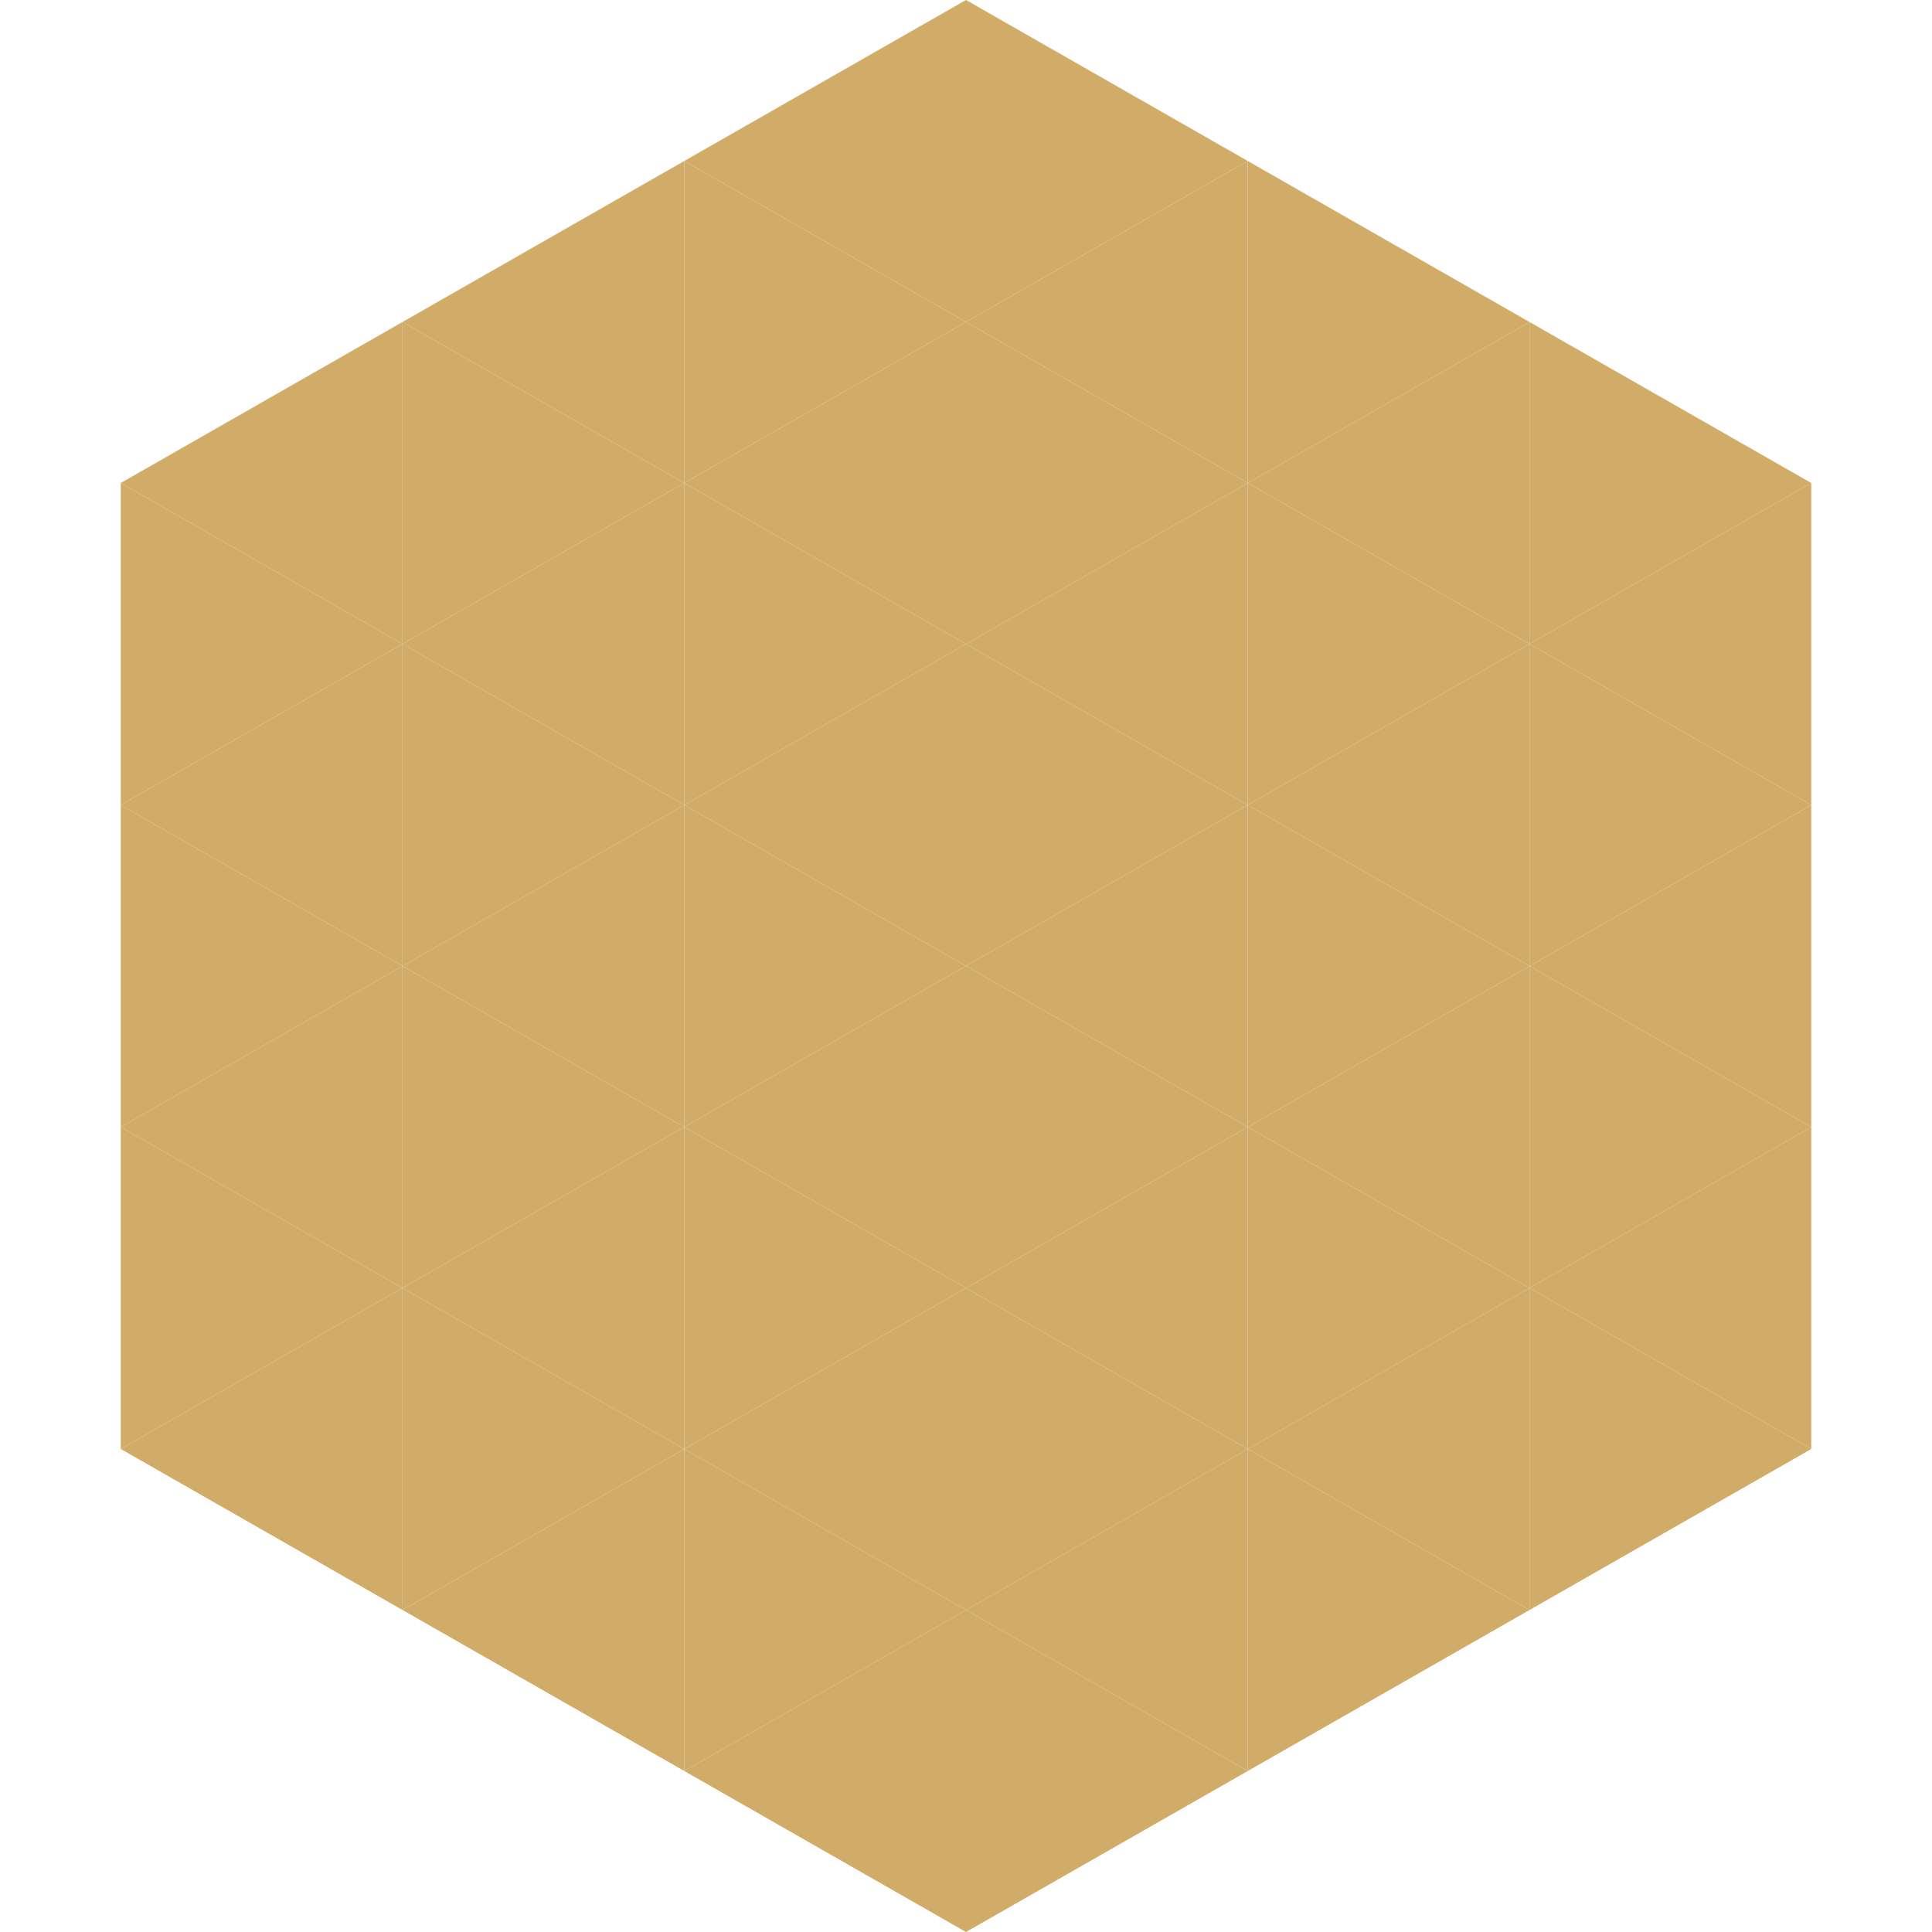
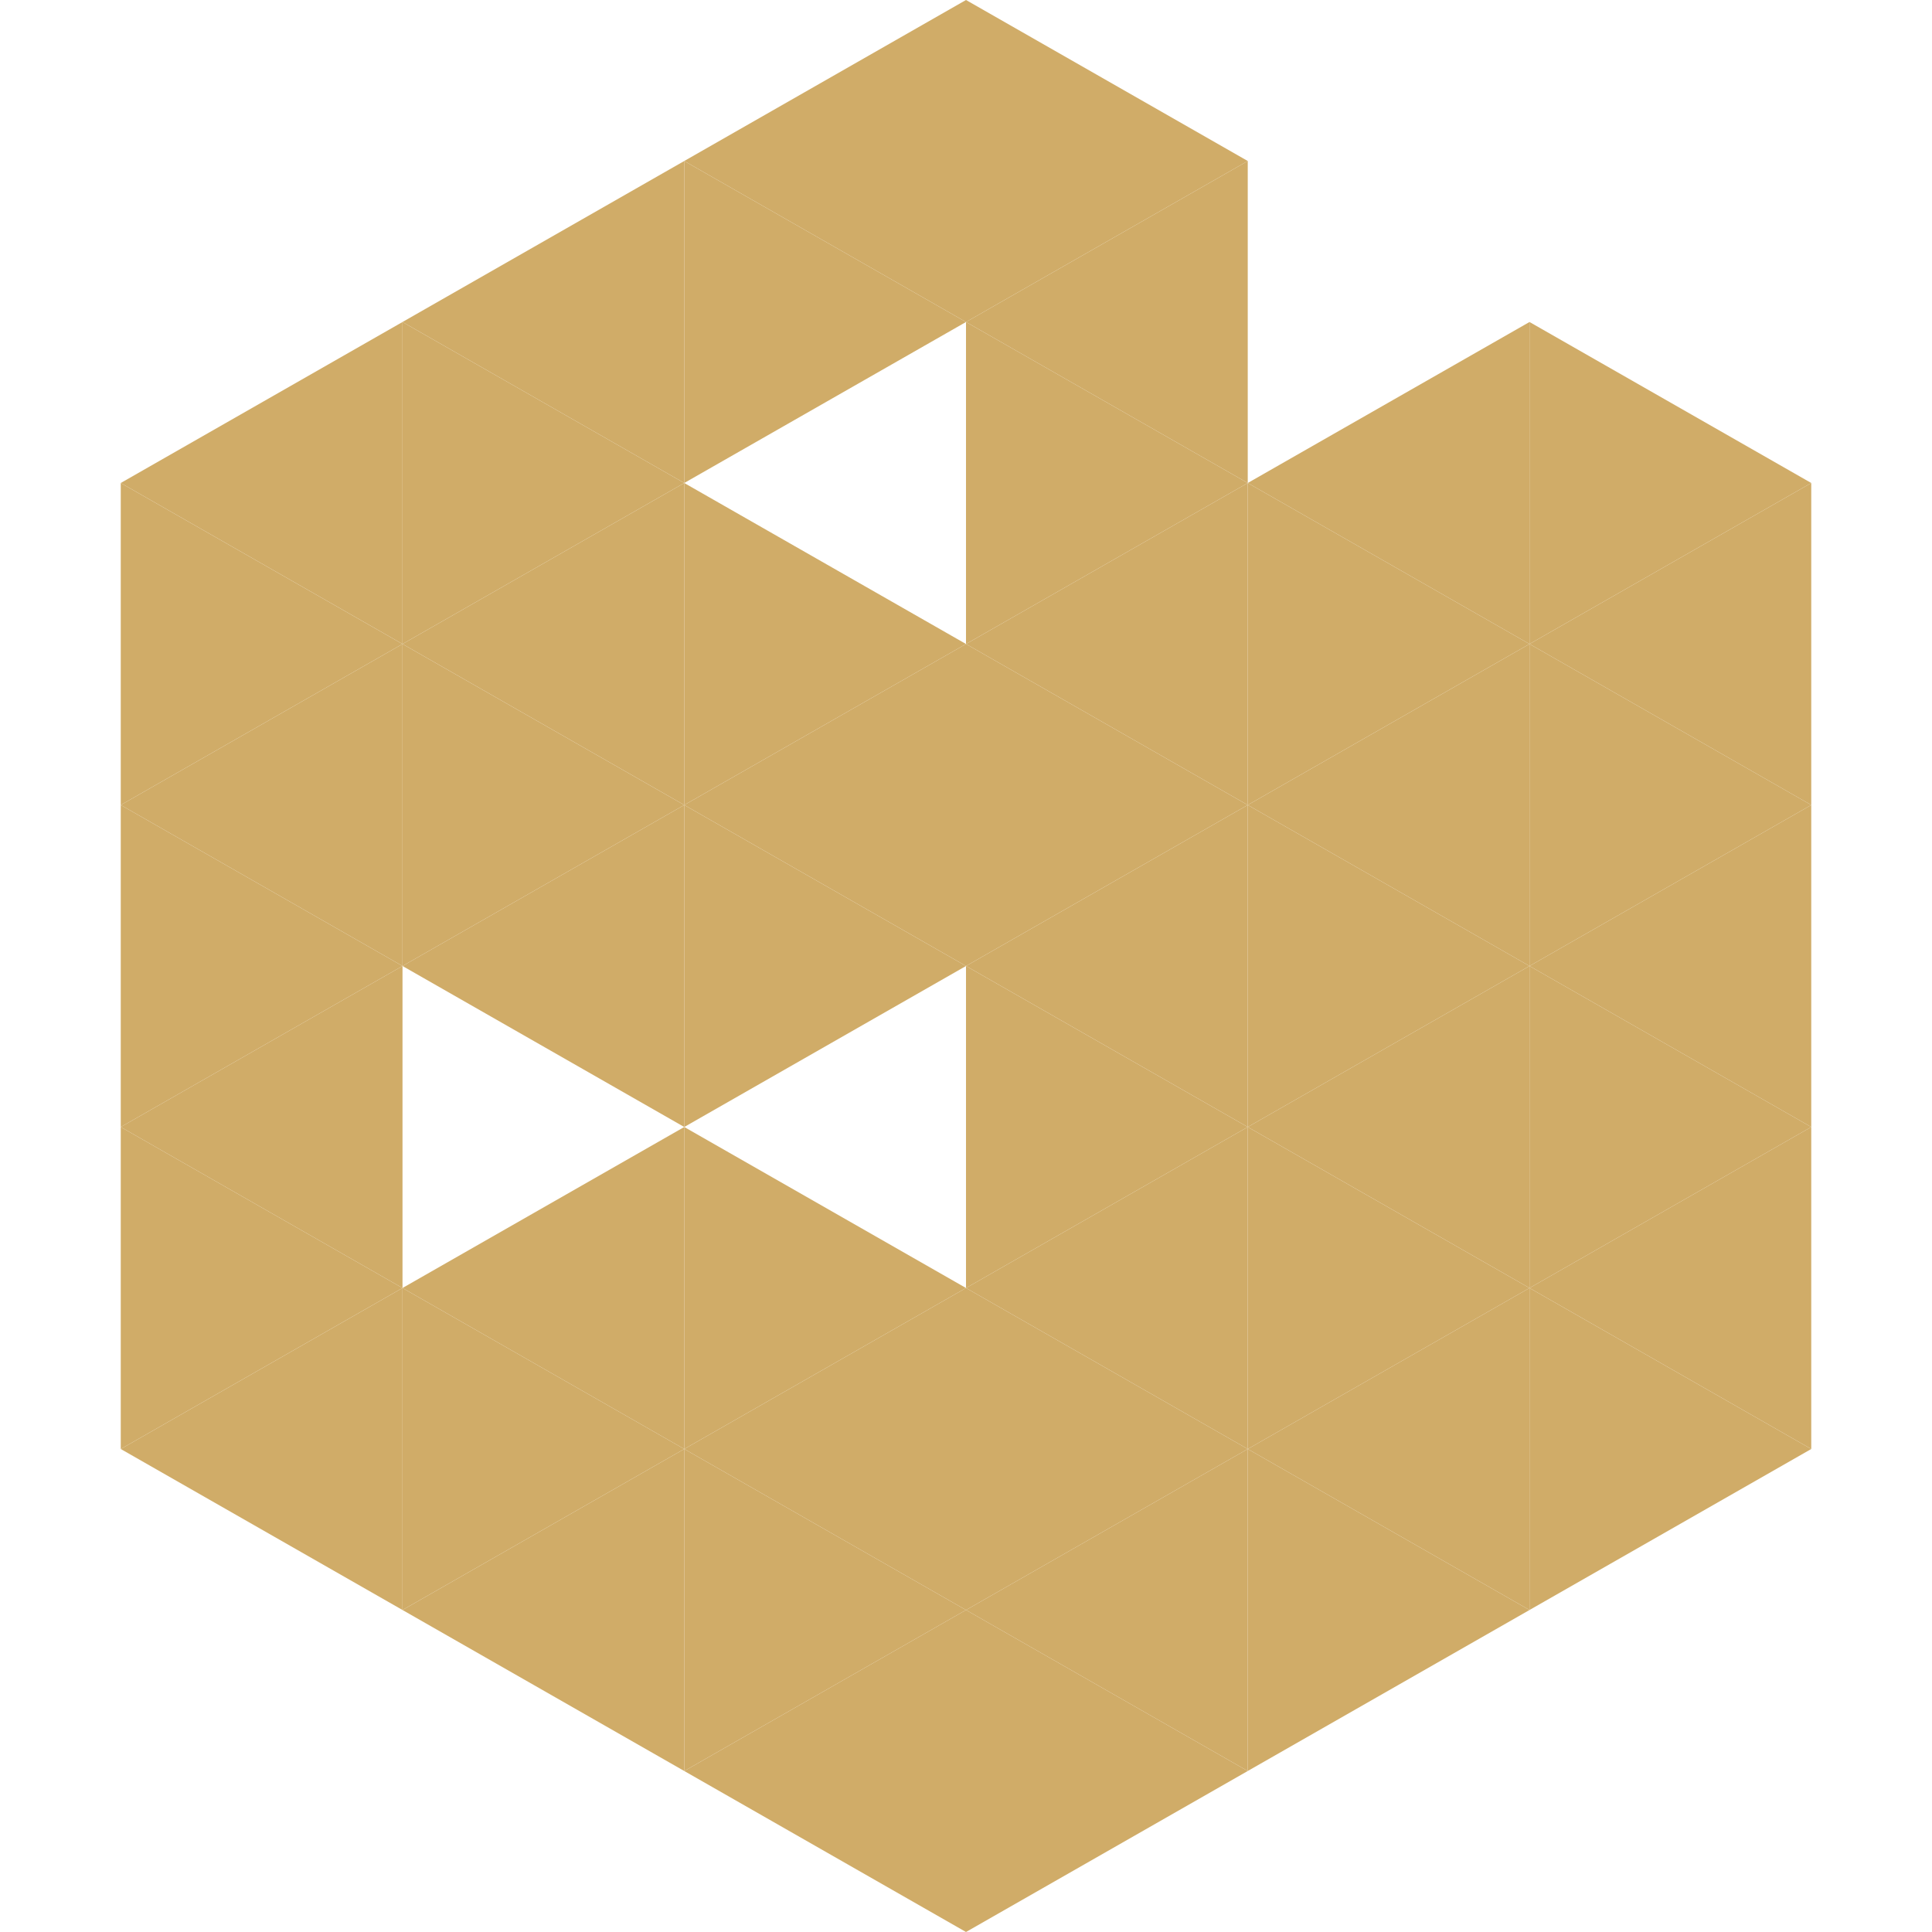
<svg xmlns="http://www.w3.org/2000/svg" width="240" height="240">
  <polygon points="50,40 15,60 50,80" style="fill:rgb(208,172,104)" />
  <polygon points="190,40 225,60 190,80" style="fill:rgb(208,172,104)" />
  <polygon points="15,60 50,80 15,100" style="fill:rgb(208,172,104)" />
  <polygon points="225,60 190,80 225,100" style="fill:rgb(208,172,104)" />
  <polygon points="50,80 15,100 50,120" style="fill:rgb(208,172,104)" />
  <polygon points="190,80 225,100 190,120" style="fill:rgb(208,172,104)" />
  <polygon points="15,100 50,120 15,140" style="fill:rgb(208,172,104)" />
  <polygon points="225,100 190,120 225,140" style="fill:rgb(208,172,104)" />
  <polygon points="50,120 15,140 50,160" style="fill:rgb(208,172,104)" />
  <polygon points="190,120 225,140 190,160" style="fill:rgb(208,172,104)" />
  <polygon points="15,140 50,160 15,180" style="fill:rgb(208,172,104)" />
  <polygon points="225,140 190,160 225,180" style="fill:rgb(208,172,104)" />
  <polygon points="50,160 15,180 50,200" style="fill:rgb(208,172,104)" />
  <polygon points="190,160 225,180 190,200" style="fill:rgb(208,172,104)" />
  <polygon points="15,180 50,200 15,220" style="fill:rgb(255,255,255); fill-opacity:0" />
  <polygon points="225,180 190,200 225,220" style="fill:rgb(255,255,255); fill-opacity:0" />
  <polygon points="50,0 85,20 50,40" style="fill:rgb(255,255,255); fill-opacity:0" />
  <polygon points="190,0 155,20 190,40" style="fill:rgb(255,255,255); fill-opacity:0" />
  <polygon points="85,20 50,40 85,60" style="fill:rgb(208,172,104)" />
-   <polygon points="155,20 190,40 155,60" style="fill:rgb(208,172,104)" />
  <polygon points="50,40 85,60 50,80" style="fill:rgb(208,172,104)" />
  <polygon points="190,40 155,60 190,80" style="fill:rgb(208,172,104)" />
  <polygon points="85,60 50,80 85,100" style="fill:rgb(208,172,104)" />
  <polygon points="155,60 190,80 155,100" style="fill:rgb(208,172,104)" />
  <polygon points="50,80 85,100 50,120" style="fill:rgb(208,172,104)" />
  <polygon points="190,80 155,100 190,120" style="fill:rgb(208,172,104)" />
  <polygon points="85,100 50,120 85,140" style="fill:rgb(208,172,104)" />
  <polygon points="155,100 190,120 155,140" style="fill:rgb(208,172,104)" />
-   <polygon points="50,120 85,140 50,160" style="fill:rgb(208,172,104)" />
  <polygon points="190,120 155,140 190,160" style="fill:rgb(208,172,104)" />
  <polygon points="85,140 50,160 85,180" style="fill:rgb(208,172,104)" />
  <polygon points="155,140 190,160 155,180" style="fill:rgb(208,172,104)" />
  <polygon points="50,160 85,180 50,200" style="fill:rgb(208,172,104)" />
  <polygon points="190,160 155,180 190,200" style="fill:rgb(208,172,104)" />
  <polygon points="85,180 50,200 85,220" style="fill:rgb(208,172,104)" />
  <polygon points="155,180 190,200 155,220" style="fill:rgb(208,172,104)" />
  <polygon points="120,0 85,20 120,40" style="fill:rgb(208,172,104)" />
  <polygon points="120,0 155,20 120,40" style="fill:rgb(208,172,104)" />
  <polygon points="85,20 120,40 85,60" style="fill:rgb(208,172,104)" />
  <polygon points="155,20 120,40 155,60" style="fill:rgb(208,172,104)" />
-   <polygon points="120,40 85,60 120,80" style="fill:rgb(208,172,104)" />
  <polygon points="120,40 155,60 120,80" style="fill:rgb(208,172,104)" />
  <polygon points="85,60 120,80 85,100" style="fill:rgb(208,172,104)" />
  <polygon points="155,60 120,80 155,100" style="fill:rgb(208,172,104)" />
  <polygon points="120,80 85,100 120,120" style="fill:rgb(208,172,104)" />
  <polygon points="120,80 155,100 120,120" style="fill:rgb(208,172,104)" />
  <polygon points="85,100 120,120 85,140" style="fill:rgb(208,172,104)" />
  <polygon points="155,100 120,120 155,140" style="fill:rgb(208,172,104)" />
-   <polygon points="120,120 85,140 120,160" style="fill:rgb(208,172,104)" />
  <polygon points="120,120 155,140 120,160" style="fill:rgb(208,172,104)" />
  <polygon points="85,140 120,160 85,180" style="fill:rgb(208,172,104)" />
  <polygon points="155,140 120,160 155,180" style="fill:rgb(208,172,104)" />
  <polygon points="120,160 85,180 120,200" style="fill:rgb(208,172,104)" />
  <polygon points="120,160 155,180 120,200" style="fill:rgb(208,172,104)" />
  <polygon points="85,180 120,200 85,220" style="fill:rgb(208,172,104)" />
  <polygon points="155,180 120,200 155,220" style="fill:rgb(208,172,104)" />
  <polygon points="120,200 85,220 120,240" style="fill:rgb(208,172,104)" />
  <polygon points="120,200 155,220 120,240" style="fill:rgb(208,172,104)" />
  <polygon points="85,220 120,240 85,260" style="fill:rgb(255,255,255); fill-opacity:0" />
  <polygon points="155,220 120,240 155,260" style="fill:rgb(255,255,255); fill-opacity:0" />
</svg>